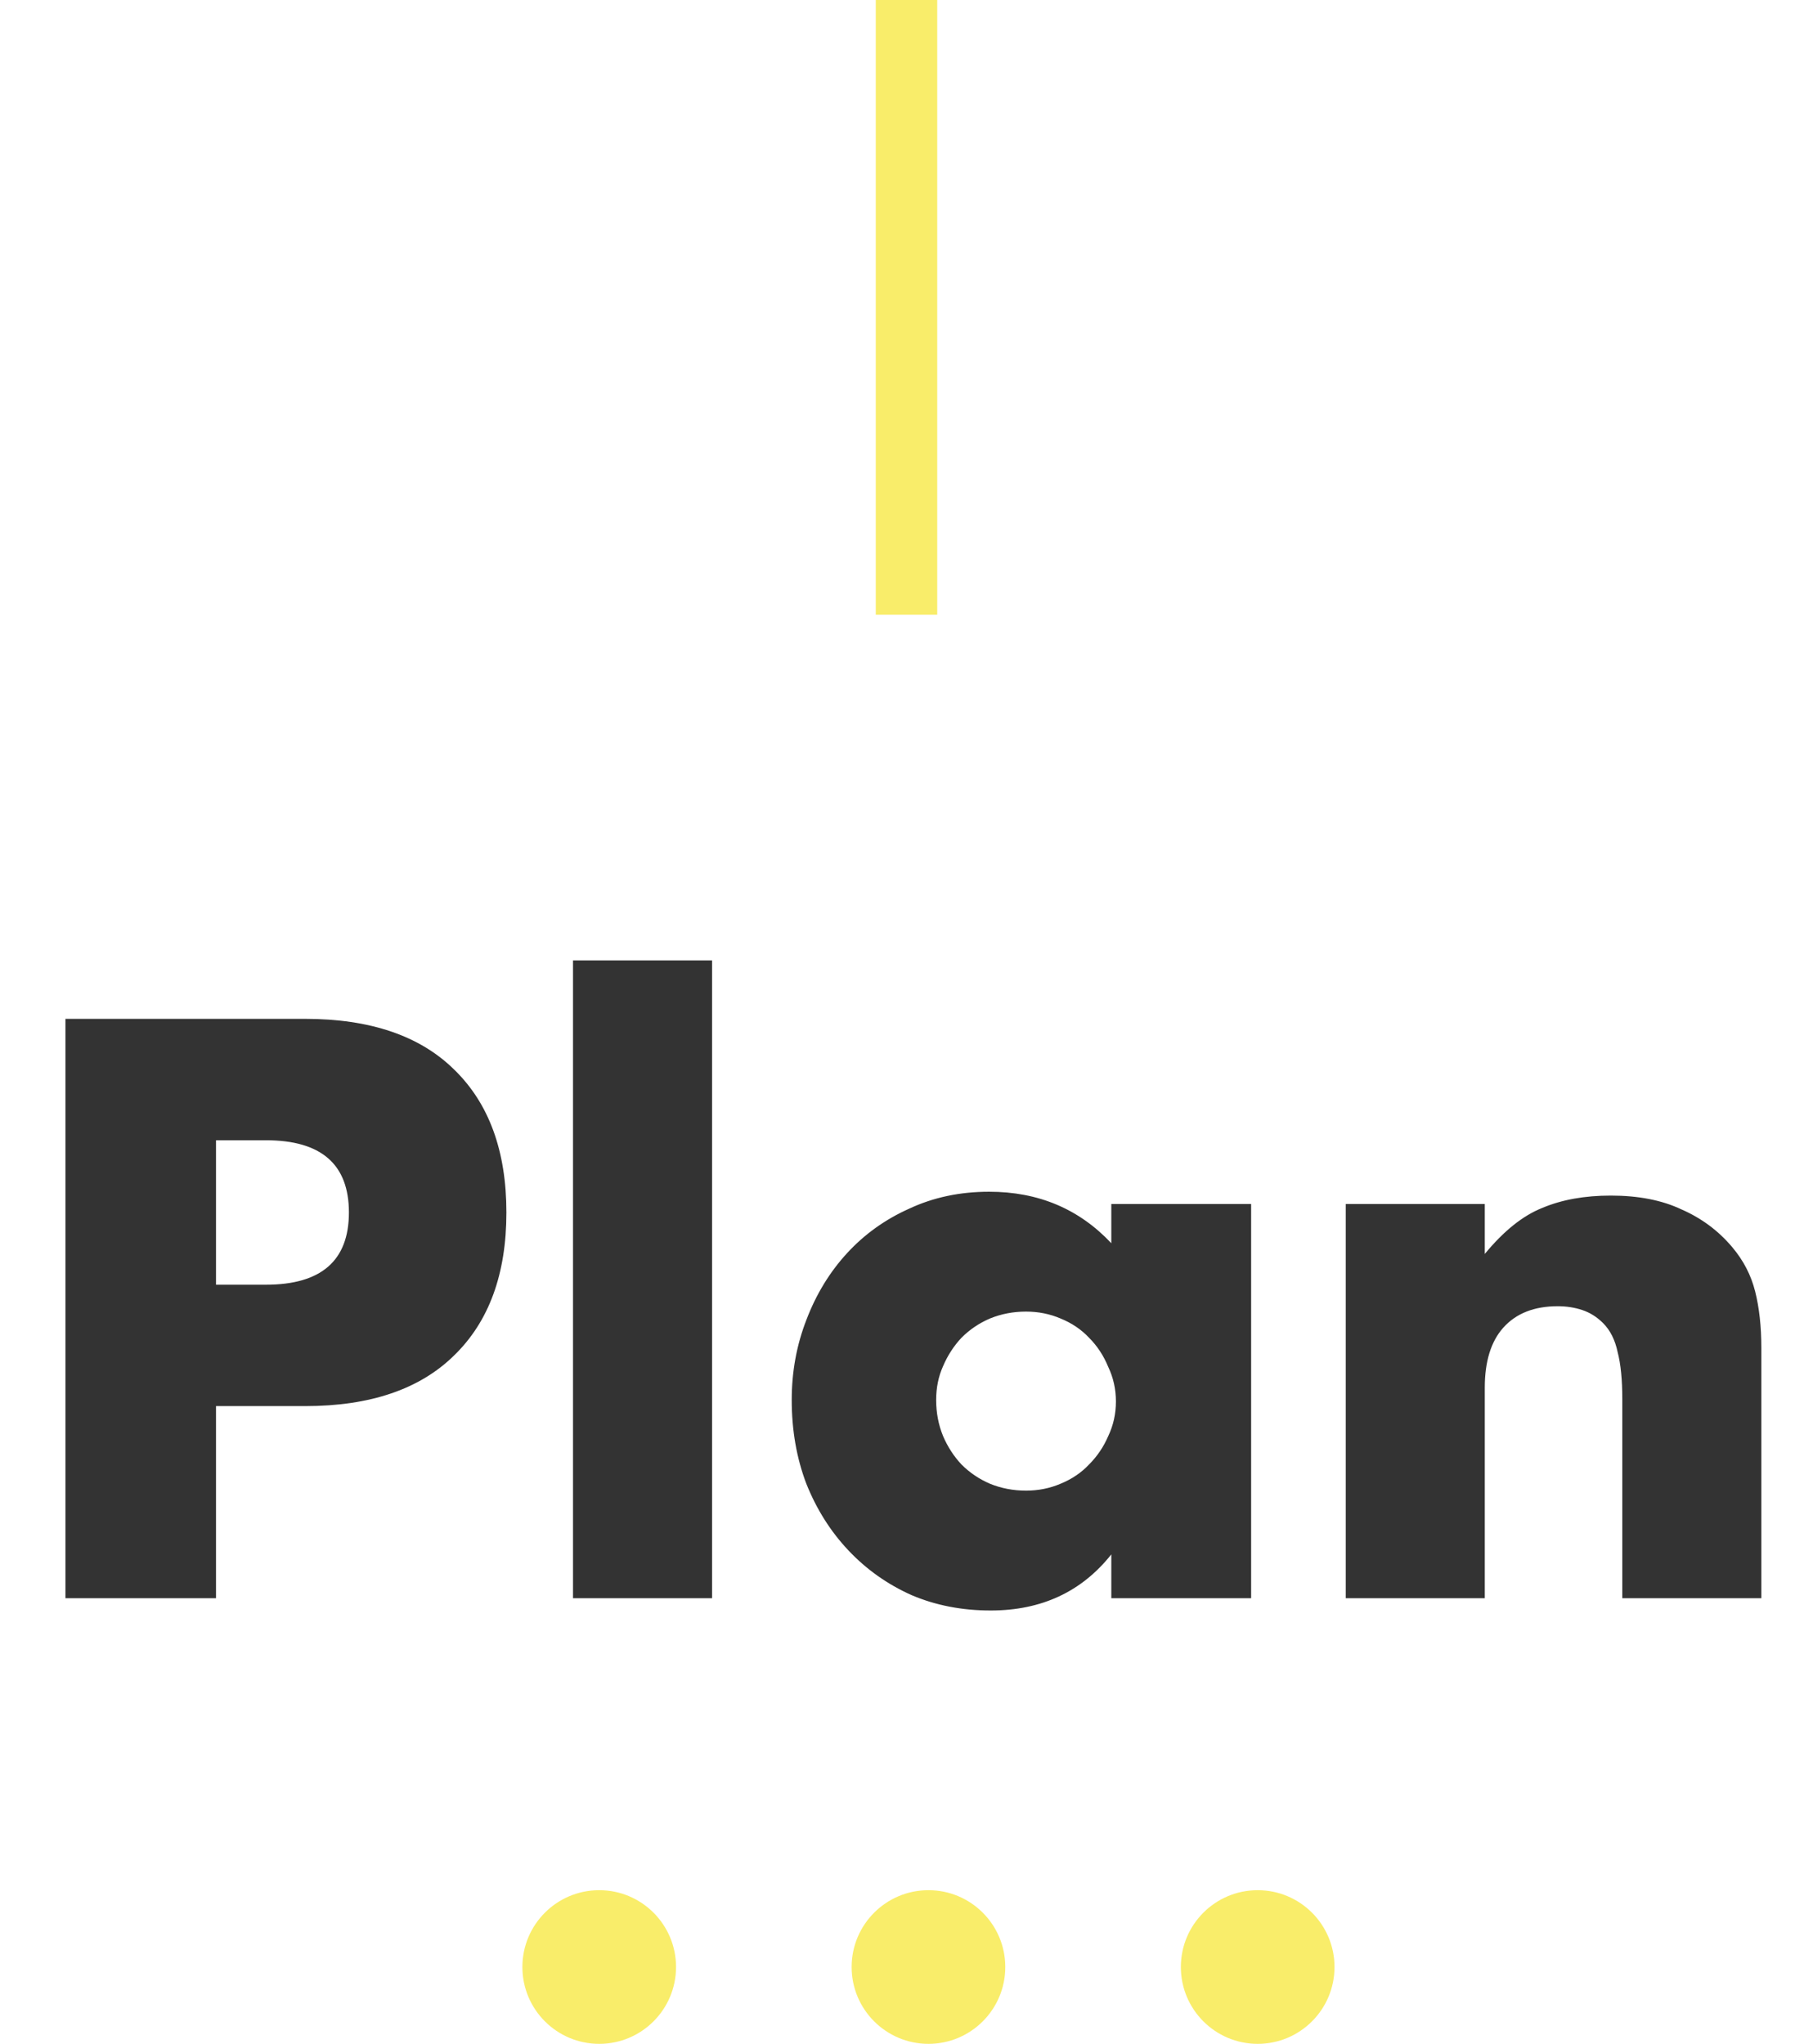
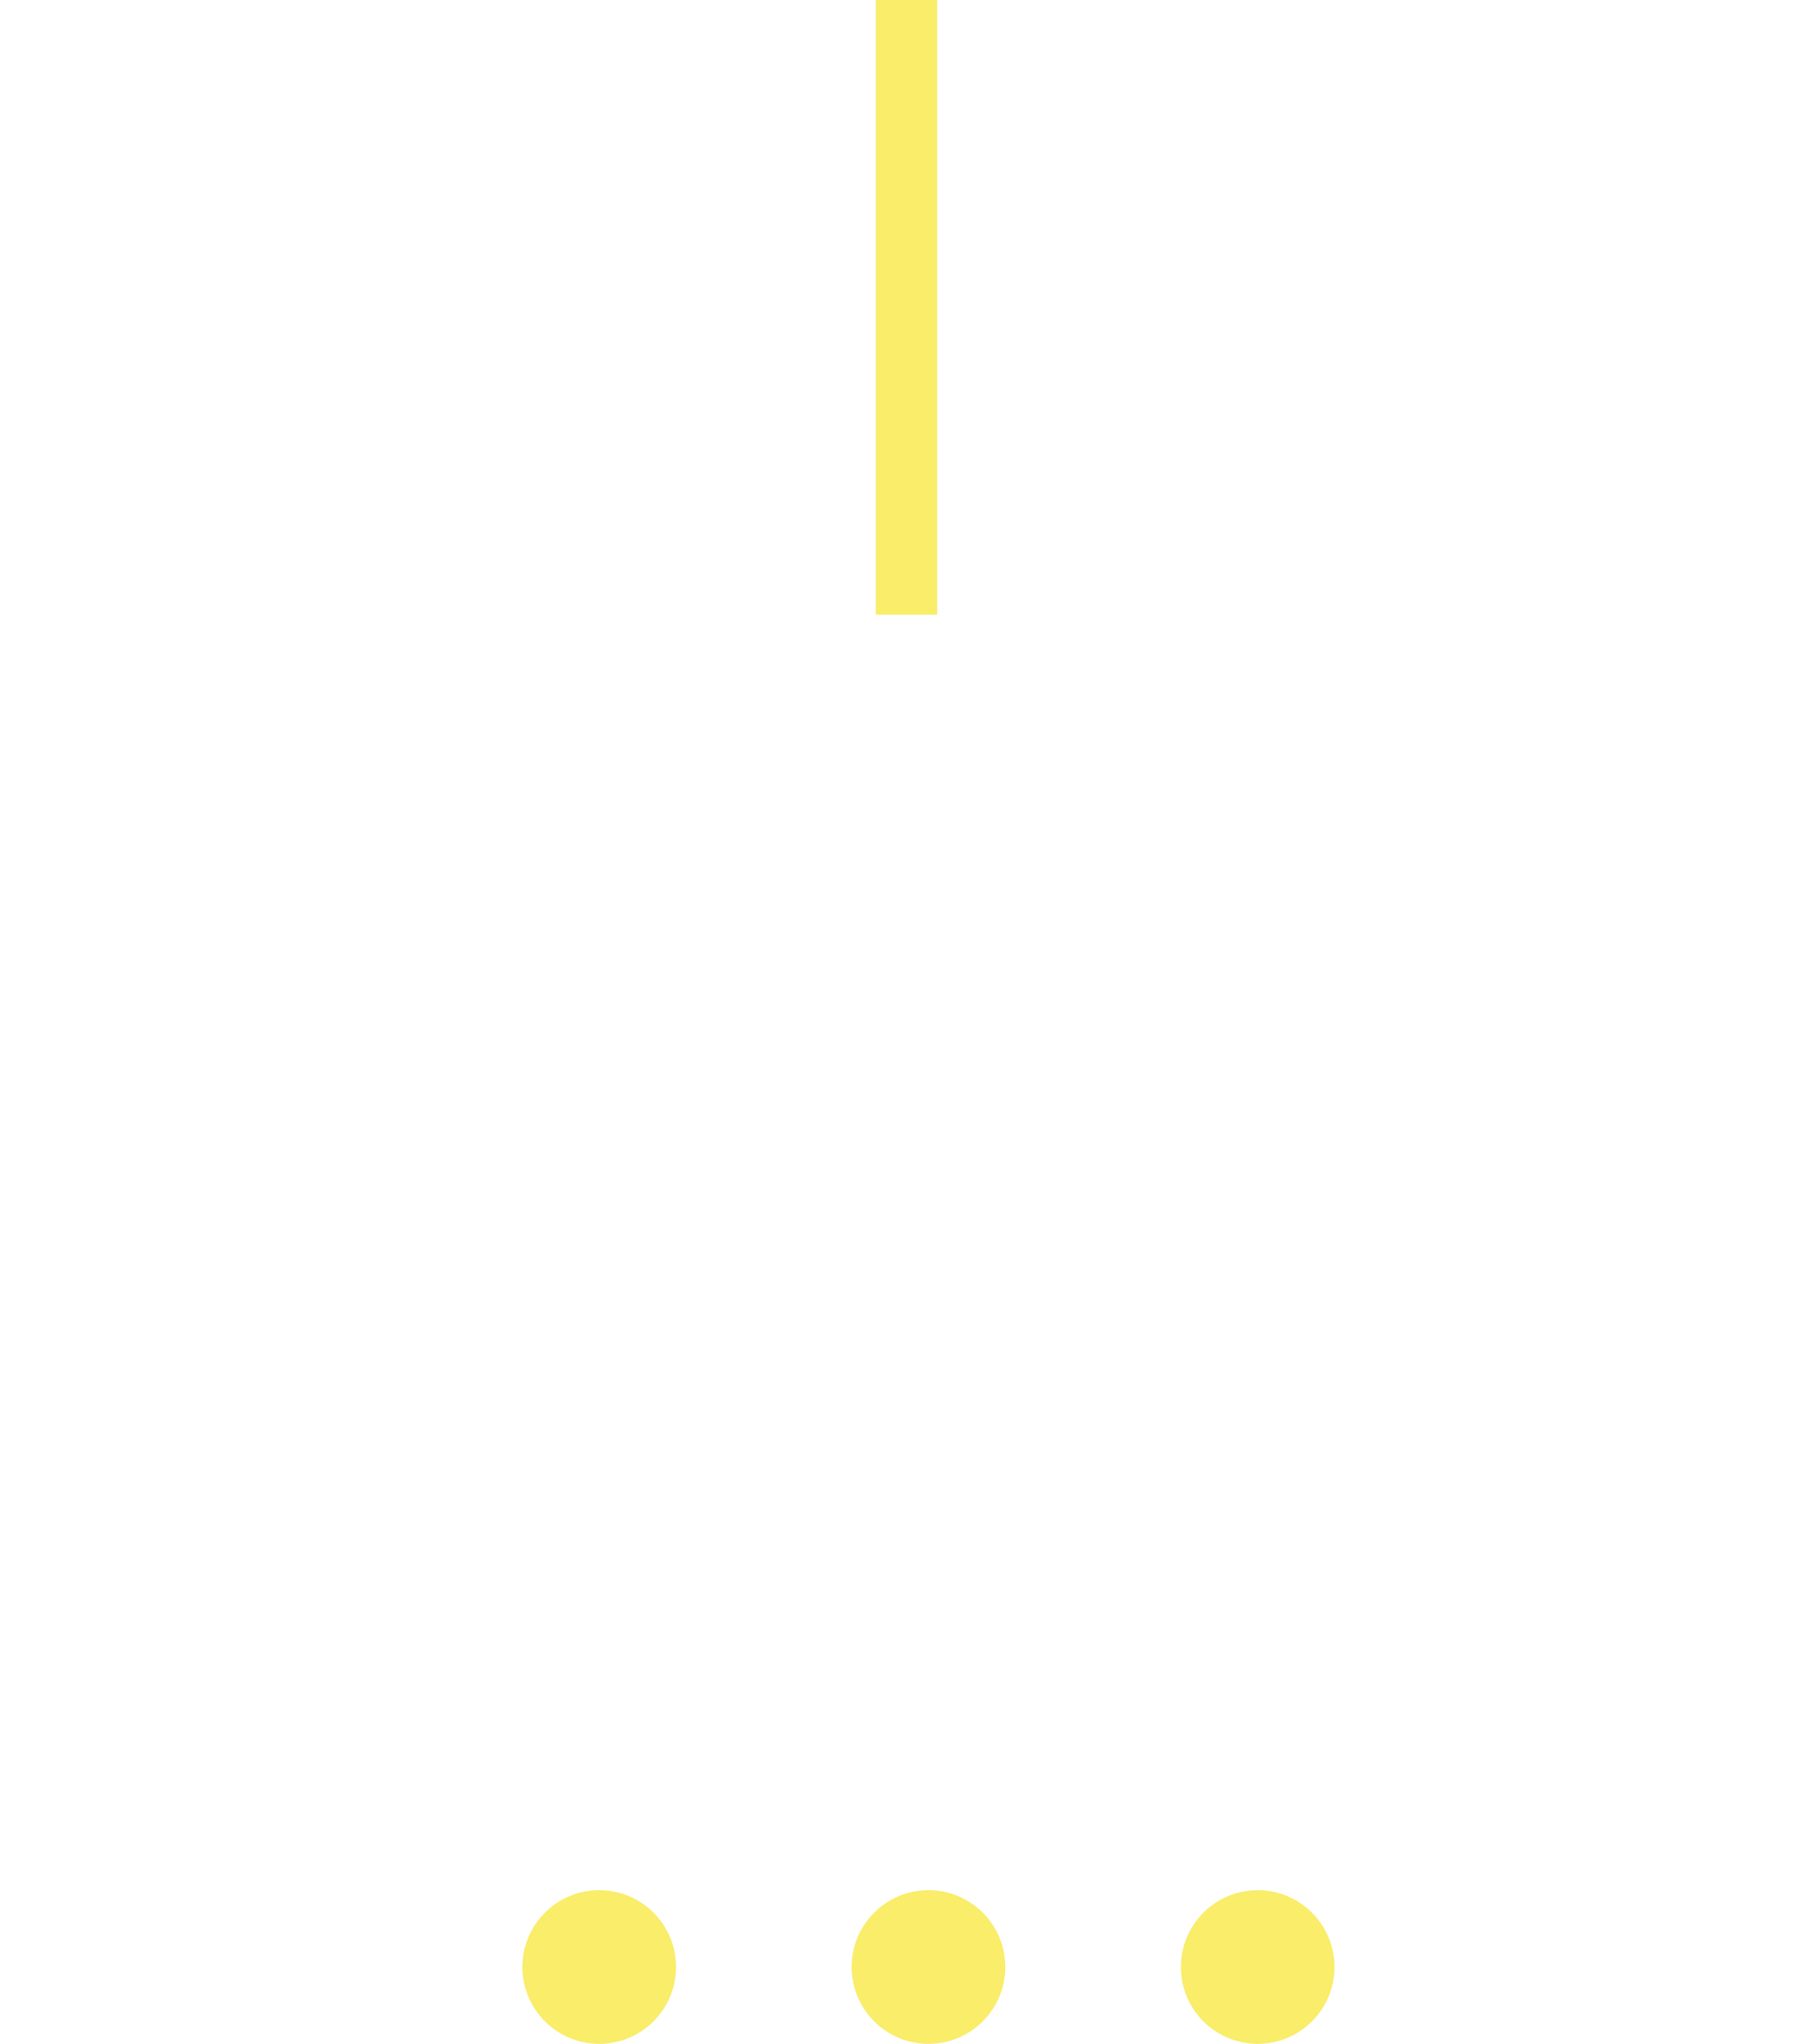
<svg xmlns="http://www.w3.org/2000/svg" width="118" height="133" viewBox="0 0 118 133" fill="none">
-   <path d="M14.059 83.6H17.309C20.909 83.6 22.709 82.033 22.709 78.9C22.709 75.767 20.909 74.2 17.309 74.2H14.059V83.6ZM14.059 104H4.259V66.3H19.859C24.092 66.3 27.325 67.4 29.559 69.6C31.825 71.8 32.959 74.9 32.959 78.9C32.959 82.9 31.825 86 29.559 88.2C27.325 90.4 24.092 91.5 19.859 91.5H14.059V104ZM46.345 62.5V104H37.295V62.5H46.345ZM60.93 91.1C60.93 91.933 61.08 92.717 61.38 93.45C61.68 94.15 62.08 94.767 62.58 95.3C63.113 95.833 63.73 96.25 64.43 96.55C65.163 96.85 65.946 97 66.78 97C67.58 97 68.33 96.85 69.03 96.55C69.763 96.25 70.38 95.833 70.88 95.3C71.413 94.767 71.83 94.15 72.13 93.45C72.463 92.75 72.63 92 72.63 91.2C72.63 90.4 72.463 89.65 72.13 88.95C71.83 88.217 71.413 87.583 70.88 87.05C70.38 86.517 69.763 86.1 69.03 85.8C68.33 85.5 67.58 85.35 66.78 85.35C65.946 85.35 65.163 85.5 64.43 85.8C63.73 86.1 63.113 86.517 62.58 87.05C62.08 87.583 61.68 88.2 61.38 88.9C61.08 89.567 60.93 90.3 60.93 91.1ZM72.33 78.35H81.43V104H72.33V101.15C70.396 103.583 67.78 104.8 64.48 104.8C62.613 104.8 60.896 104.467 59.33 103.8C57.763 103.1 56.396 102.133 55.23 100.9C54.063 99.667 53.146 98.217 52.48 96.55C51.846 94.883 51.53 93.067 51.53 91.1C51.53 89.267 51.846 87.533 52.48 85.9C53.113 84.233 53.996 82.783 55.13 81.55C56.263 80.317 57.613 79.35 59.18 78.65C60.746 77.917 62.48 77.55 64.38 77.55C67.58 77.55 70.23 78.667 72.33 80.9V78.35ZM87.588 78.35H96.638V81.6C97.872 80.1 99.122 79.1 100.388 78.6C101.655 78.067 103.138 77.8 104.838 77.8C106.638 77.8 108.172 78.1 109.438 78.7C110.738 79.267 111.838 80.083 112.738 81.15C113.472 82.017 113.972 82.983 114.238 84.05C114.505 85.117 114.638 86.333 114.638 87.7V104H105.588V91.05C105.588 89.783 105.488 88.767 105.288 88C105.122 87.2 104.805 86.567 104.338 86.1C103.938 85.7 103.488 85.417 102.988 85.25C102.488 85.083 101.955 85 101.388 85C99.855 85 98.672 85.467 97.838 86.4C97.038 87.3 96.638 88.6 96.638 90.3V104H87.588V78.35Z" fill="#333333" />
  <path d="M59 0V40" stroke="#F9ED6A" stroke-width="4" />
  <circle cx="39" cy="128" r="5" fill="#F9ED6A" />
  <circle cx="60.429" cy="128" r="5" fill="#F9ED6A" />
  <circle cx="81.857" cy="128" r="5" fill="#F9ED6A" />
</svg>